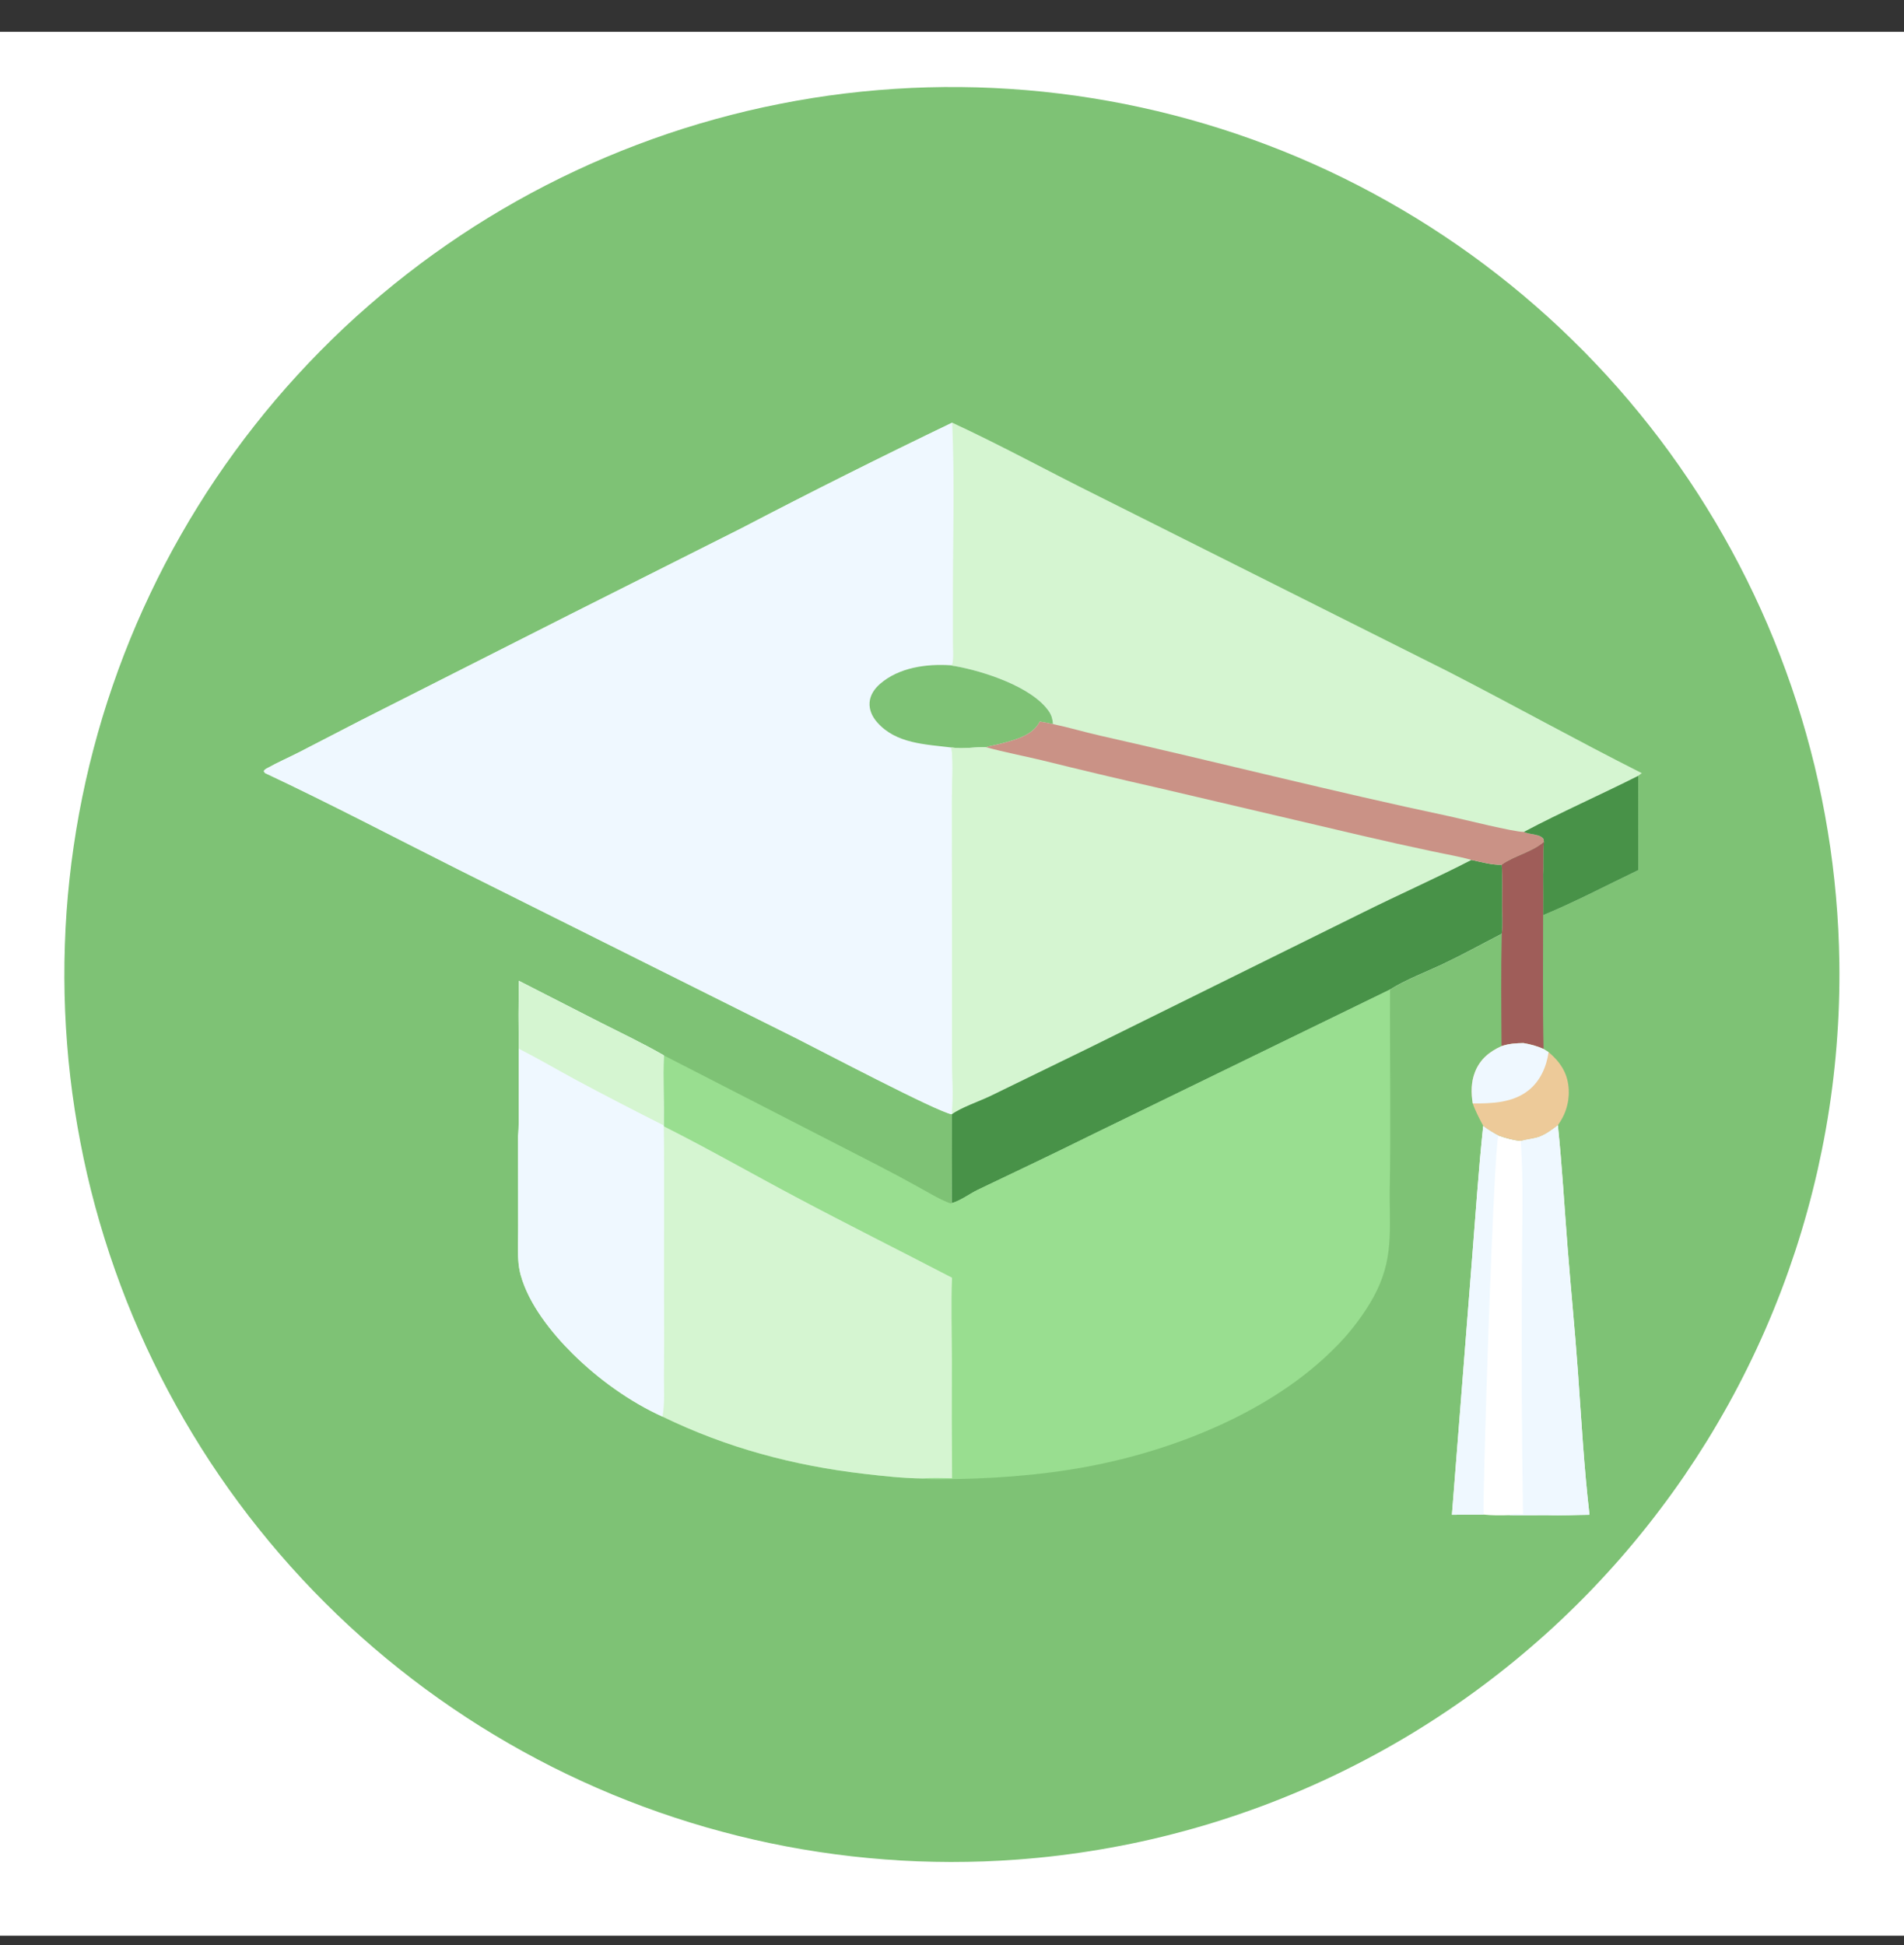
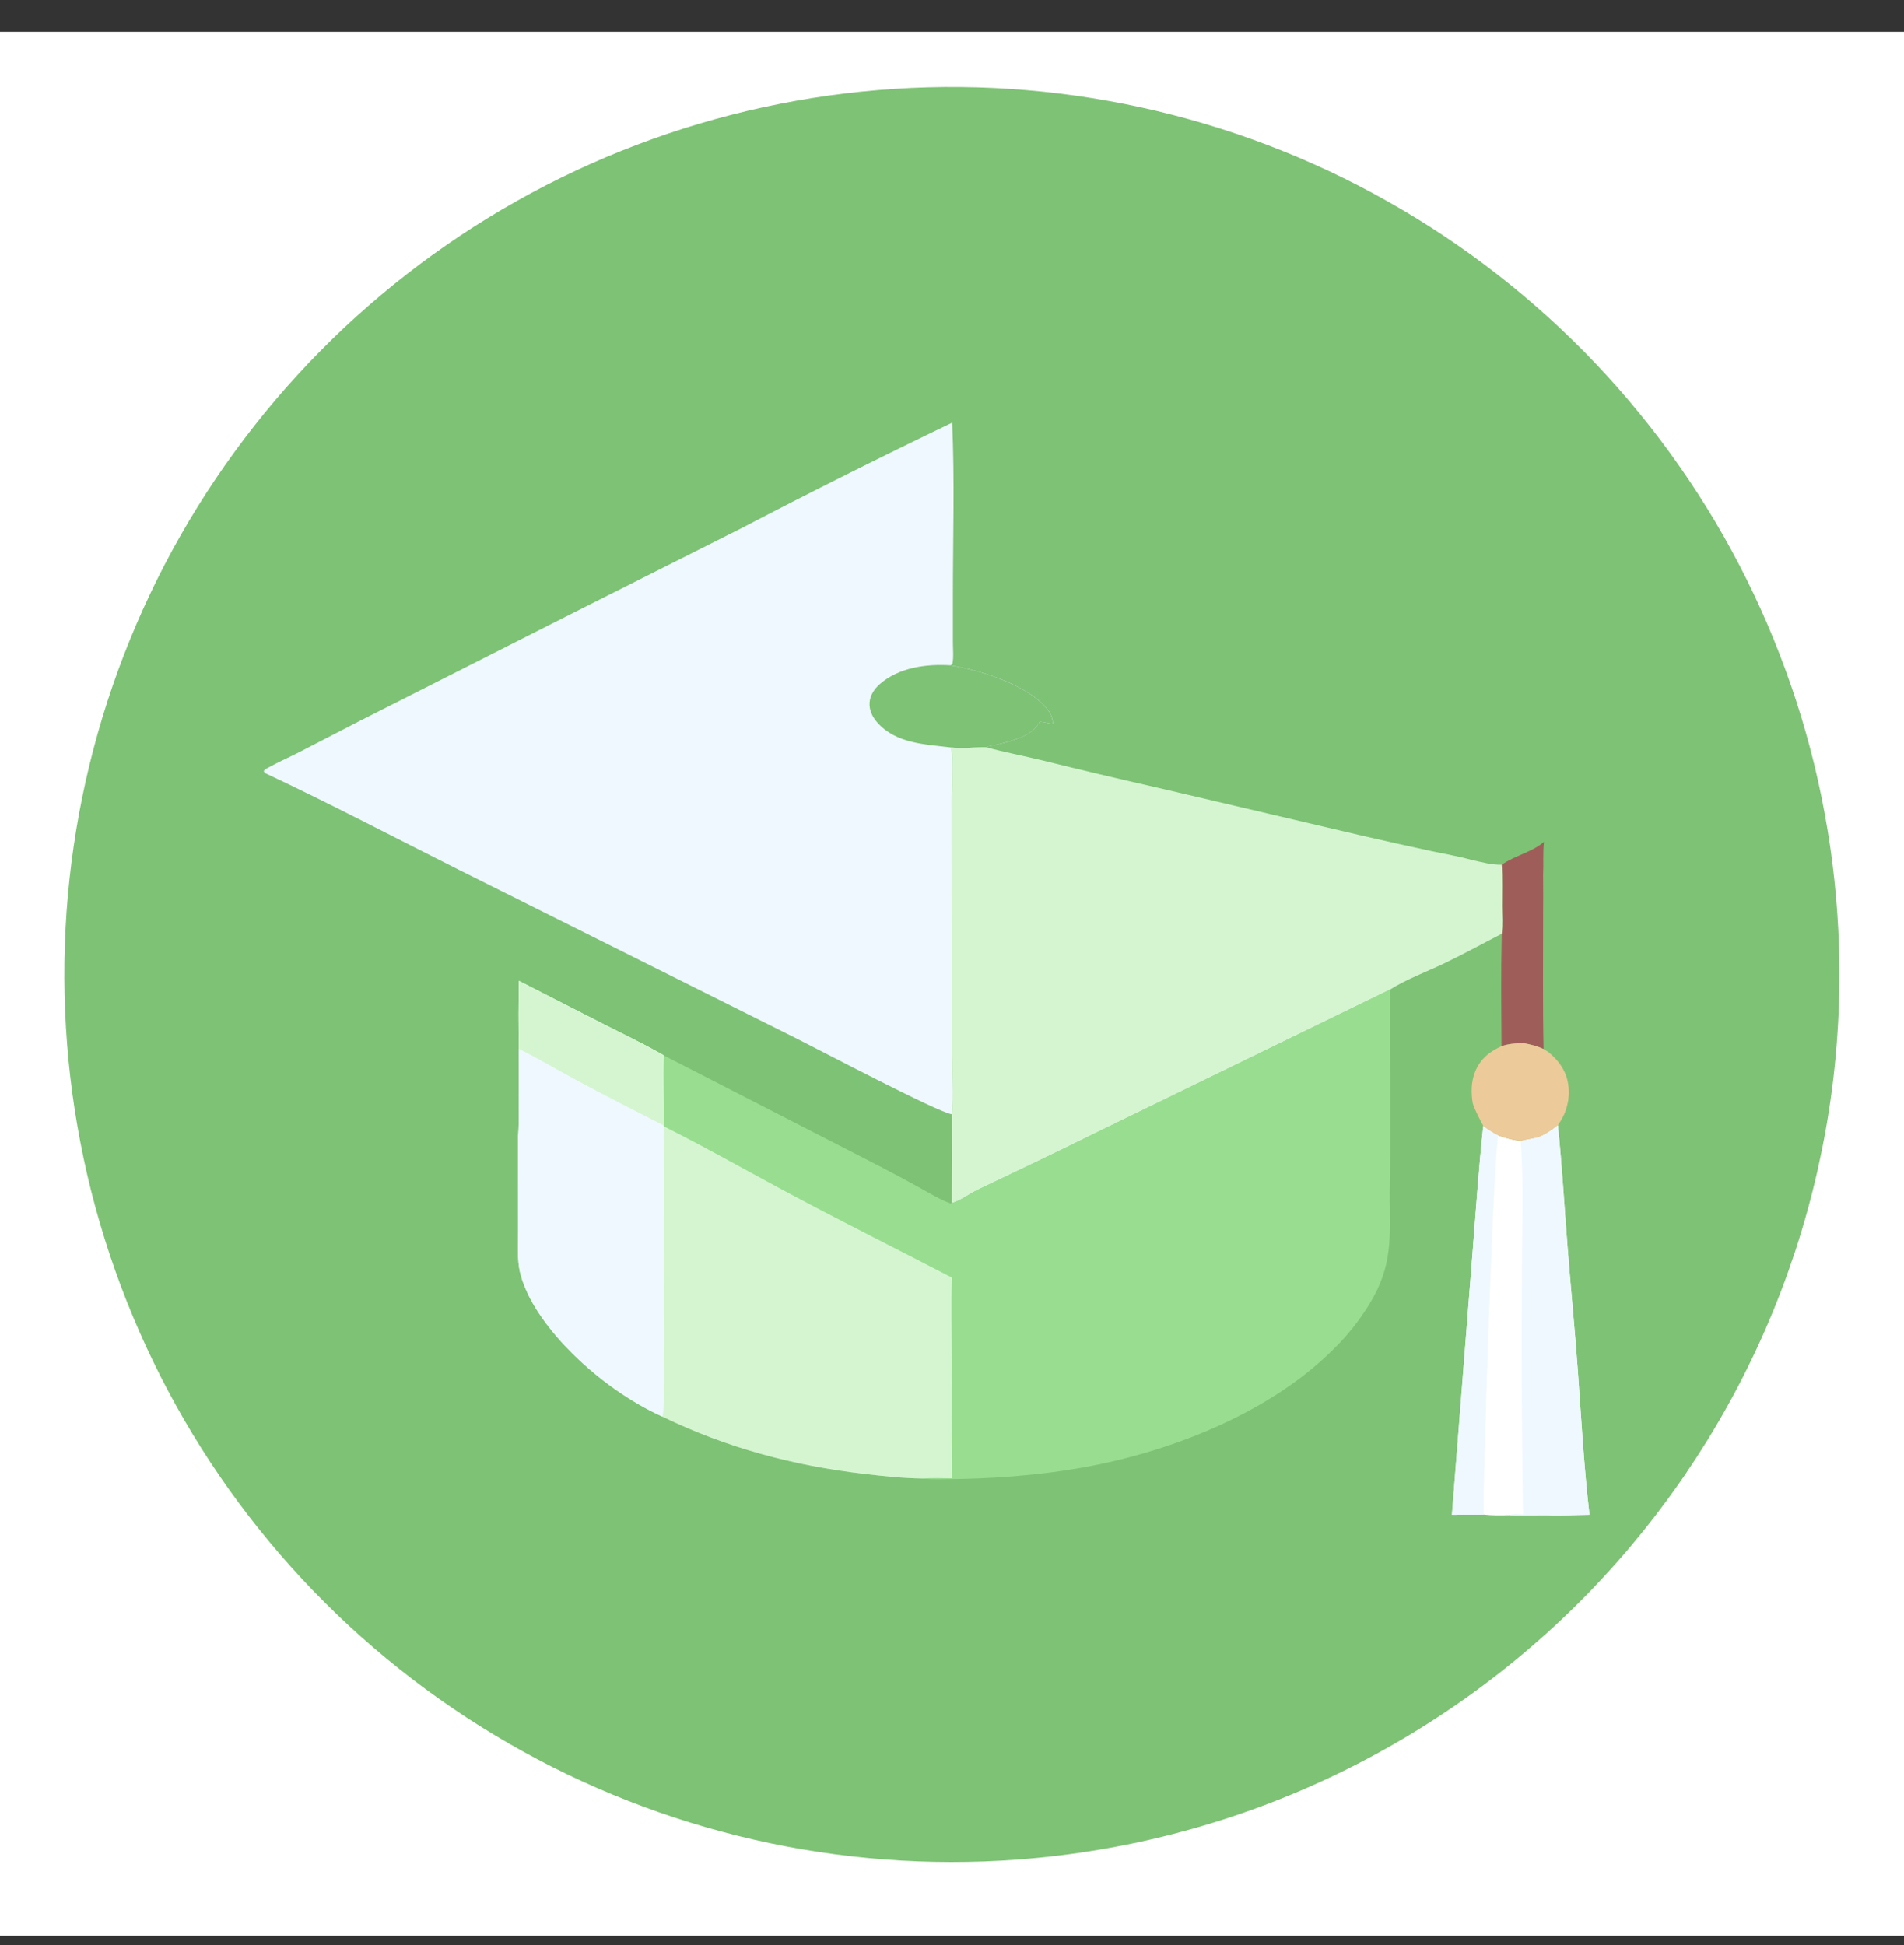
<svg xmlns="http://www.w3.org/2000/svg" width="46" height="47" viewBox="0 0 46 47" fill="none">
  <rect x="0" y="0" width="46" height="47" fill="#333333" stroke="none" />
  <g clip-path="url(#clip0_1290_34323)">
    <path d="M0 0.769H46V46.769H0V0.769Z" fill="white" />
    <path d="M24.571 44.93C24.305 44.95 24.039 44.964 23.773 44.974C23.506 44.983 23.24 44.988 22.973 44.988C22.707 44.987 22.44 44.982 22.174 44.972C21.908 44.962 21.642 44.947 21.376 44.926C21.11 44.906 20.845 44.881 20.58 44.851C20.315 44.821 20.051 44.786 19.788 44.746C19.524 44.706 19.261 44.662 19 44.612C18.738 44.562 18.477 44.508 18.217 44.448C17.957 44.389 17.699 44.325 17.441 44.255C17.184 44.187 16.928 44.113 16.673 44.034C16.419 43.955 16.166 43.872 15.914 43.784C15.662 43.696 15.413 43.603 15.165 43.506C14.916 43.409 14.67 43.307 14.426 43.2C14.182 43.094 13.94 42.983 13.699 42.867C13.459 42.752 13.221 42.632 12.986 42.507C12.75 42.383 12.517 42.254 12.286 42.121C12.055 41.987 11.827 41.85 11.601 41.709C11.375 41.567 11.152 41.421 10.932 41.271C10.711 41.121 10.494 40.967 10.279 40.809C10.065 40.651 9.853 40.489 9.645 40.323C9.436 40.157 9.231 39.987 9.029 39.814C8.826 39.64 8.628 39.463 8.432 39.282C8.236 39.101 8.044 38.916 7.856 38.728C7.667 38.54 7.482 38.348 7.3 38.153C7.119 37.958 6.941 37.759 6.767 37.558C6.592 37.356 6.422 37.151 6.256 36.943C6.089 36.735 5.926 36.524 5.768 36.31C5.609 36.096 5.455 35.879 5.304 35.659C5.153 35.439 5.007 35.216 4.865 34.991C4.723 34.765 4.585 34.537 4.451 34.307C4.317 34.076 4.188 33.843 4.063 33.608C3.937 33.373 3.817 33.135 3.701 32.895C3.584 32.656 3.473 32.413 3.366 32.169C3.258 31.925 3.156 31.68 3.058 31.432C2.96 31.184 2.866 30.934 2.778 30.683C2.689 30.432 2.605 30.179 2.526 29.924C2.446 29.67 2.372 29.414 2.302 29.157C2.232 28.9 2.167 28.641 2.107 28.382C2.047 28.122 1.992 27.861 1.942 27.6C1.891 27.338 1.846 27.075 1.805 26.812C1.764 26.549 1.729 26.285 1.698 26.02C1.667 25.755 1.641 25.49 1.621 25.224C1.6 24.959 1.584 24.693 1.573 24.426C1.562 24.16 1.556 23.894 1.555 23.627C1.554 23.361 1.558 23.094 1.567 22.828C1.576 22.561 1.589 22.295 1.608 22.029C1.627 21.764 1.651 21.498 1.68 21.233C1.708 20.968 1.742 20.704 1.781 20.44C1.819 20.177 1.863 19.914 1.911 19.652C1.96 19.39 2.013 19.128 2.071 18.868C2.129 18.608 2.192 18.349 2.26 18.092C2.328 17.834 2.4 17.578 2.477 17.323C2.555 17.067 2.637 16.814 2.724 16.562C2.81 16.31 2.902 16.06 2.998 15.811C3.094 15.563 3.195 15.316 3.3 15.071C3.406 14.826 3.515 14.584 3.63 14.343C3.744 14.102 3.863 13.864 3.986 13.627C4.109 13.391 4.237 13.157 4.369 12.926C4.501 12.694 4.637 12.465 4.778 12.239C4.918 12.012 5.063 11.788 5.212 11.567C5.361 11.346 5.514 11.128 5.671 10.913C5.828 10.697 5.989 10.485 6.154 10.276C6.319 10.066 6.487 9.86 6.66 9.657C6.833 9.454 7.009 9.254 7.189 9.058C7.369 8.861 7.553 8.668 7.74 8.479C7.927 8.289 8.118 8.103 8.312 7.92C8.506 7.738 8.704 7.559 8.905 7.384C9.106 7.209 9.31 7.037 9.517 6.87C9.724 6.702 9.935 6.539 10.148 6.379C10.361 6.219 10.578 6.064 10.797 5.912C11.016 5.76 11.238 5.613 11.462 5.469C11.687 5.326 11.914 5.187 12.144 5.052C12.374 4.917 12.606 4.787 12.841 4.66C13.076 4.534 13.313 4.412 13.552 4.295C13.791 4.178 14.033 4.065 14.276 3.956C14.52 3.848 14.765 3.744 15.012 3.645C15.26 3.546 15.509 3.451 15.76 3.361C16.01 3.271 16.263 3.186 16.517 3.105C16.771 3.025 17.026 2.949 17.283 2.878C17.54 2.807 17.798 2.741 18.058 2.679C18.317 2.618 18.577 2.561 18.839 2.51C19.1 2.458 19.363 2.411 19.626 2.369C19.889 2.327 20.153 2.29 20.417 2.258C20.682 2.226 20.947 2.199 21.213 2.177C21.478 2.155 21.744 2.138 22.01 2.125C22.276 2.113 22.543 2.106 22.809 2.103C23.076 2.101 23.342 2.104 23.609 2.111C23.875 2.119 24.141 2.131 24.407 2.149C24.673 2.166 24.939 2.189 25.204 2.216C25.469 2.244 25.733 2.276 25.997 2.313C26.261 2.351 26.524 2.393 26.787 2.44C27.049 2.487 27.31 2.539 27.57 2.596C27.831 2.653 28.09 2.714 28.348 2.781C28.606 2.847 28.863 2.919 29.119 2.995C29.374 3.071 29.628 3.152 29.88 3.237C30.133 3.323 30.383 3.413 30.632 3.508C30.881 3.603 31.129 3.702 31.374 3.806C31.619 3.911 31.863 4.019 32.104 4.132C32.345 4.246 32.584 4.363 32.821 4.485C33.058 4.607 33.292 4.734 33.525 4.865C33.757 4.996 33.986 5.131 34.214 5.27C34.441 5.409 34.665 5.553 34.887 5.701C35.109 5.849 35.328 6 35.544 6.156C35.76 6.312 35.973 6.472 36.183 6.636C36.394 6.8 36.6 6.968 36.804 7.139C37.008 7.311 37.209 7.486 37.406 7.665C37.604 7.845 37.798 8.027 37.988 8.214C38.179 8.4 38.366 8.59 38.549 8.783C38.733 8.976 38.913 9.173 39.089 9.373C39.265 9.573 39.437 9.776 39.606 9.983C39.774 10.189 39.939 10.398 40.1 10.611C40.261 10.824 40.417 11.039 40.57 11.258C40.723 11.476 40.871 11.697 41.016 11.921C41.16 12.145 41.3 12.371 41.437 12.601C41.573 12.83 41.704 13.062 41.832 13.296C41.959 13.53 42.082 13.766 42.201 14.005C42.319 14.243 42.433 14.484 42.543 14.727C42.653 14.97 42.758 15.215 42.858 15.462C42.958 15.709 43.054 15.957 43.145 16.208C43.237 16.458 43.323 16.71 43.405 16.964C43.487 17.217 43.564 17.473 43.636 17.729C43.708 17.985 43.776 18.243 43.839 18.502C43.901 18.761 43.959 19.021 44.012 19.283C44.065 19.544 44.113 19.806 44.156 20.069C44.2 20.332 44.238 20.596 44.271 20.86C44.304 21.124 44.333 21.389 44.356 21.655C44.38 21.92 44.398 22.186 44.412 22.452C44.426 22.718 44.434 22.985 44.438 23.251C44.443 23.589 44.439 23.926 44.428 24.264C44.417 24.601 44.397 24.938 44.37 25.274C44.343 25.611 44.308 25.947 44.265 26.281C44.222 26.616 44.171 26.95 44.112 27.282C44.053 27.615 43.986 27.945 43.912 28.275C43.837 28.604 43.755 28.931 43.665 29.257C43.575 29.582 43.478 29.905 43.373 30.226C43.267 30.547 43.155 30.865 43.035 31.18C42.914 31.496 42.787 31.808 42.652 32.118C42.517 32.427 42.375 32.733 42.225 33.036C42.076 33.339 41.919 33.638 41.756 33.933C41.592 34.228 41.422 34.519 41.245 34.807C41.067 35.094 40.883 35.377 40.693 35.656C40.502 35.934 40.305 36.208 40.101 36.477C39.898 36.746 39.688 37.011 39.472 37.27C39.256 37.53 39.034 37.784 38.806 38.032C38.578 38.281 38.344 38.525 38.104 38.763C37.865 39 37.62 39.233 37.369 39.459C37.118 39.685 36.863 39.905 36.602 40.119C36.341 40.334 36.075 40.541 35.804 40.743C35.534 40.945 35.258 41.14 34.978 41.328C34.698 41.517 34.414 41.699 34.126 41.874C33.837 42.049 33.544 42.218 33.248 42.379C32.951 42.54 32.651 42.695 32.347 42.842C32.044 42.989 31.737 43.129 31.426 43.262C31.116 43.394 30.802 43.52 30.486 43.638C30.17 43.755 29.851 43.866 29.529 43.969C29.208 44.072 28.884 44.167 28.558 44.254C28.232 44.342 27.904 44.422 27.574 44.494C27.244 44.566 26.913 44.63 26.58 44.686C26.247 44.743 25.913 44.791 25.578 44.832C25.243 44.873 24.907 44.905 24.571 44.93Z" fill="#7EC275" />
-     <path d="M23.004 10.212C24.186 10.758 25.337 11.392 26.504 11.97L34.984 16.223C36.55 17.028 38.092 17.887 39.665 18.68L39.58 18.745L39.583 21.022C38.822 21.386 38.061 21.788 37.282 22.111C37.284 21.784 37.284 21.457 37.281 21.13C37.296 20.867 37.272 20.603 37.302 20.341C37.004 20.596 36.599 20.669 36.282 20.892C36.303 21.226 36.292 21.566 36.292 21.9C36.293 22.112 36.312 22.352 36.282 22.561C35.812 22.803 35.346 23.061 34.869 23.288C34.467 23.479 33.952 23.672 33.583 23.909L26.395 27.41C25.479 27.864 24.558 28.302 23.635 28.742C23.429 28.84 23.213 29.009 22.996 29.07C23 28.354 23.001 27.638 22.997 26.922C22.698 26.895 19.741 25.339 19.257 25.097L11.099 21.022C9.536 20.238 7.986 19.422 6.403 18.678L6.371 18.634C6.392 18.59 6.422 18.579 6.463 18.556C6.709 18.418 6.973 18.304 7.225 18.175L8.722 17.402L13.758 14.853L17.916 12.761C19.598 11.883 21.294 11.034 23.004 10.212Z" fill="#D5F5D1" />
    <path d="M6.403 18.678L6.371 18.634C6.392 18.59 6.422 18.579 6.463 18.556C6.709 18.418 6.973 18.304 7.225 18.175L8.722 17.402L13.758 14.853L17.916 12.761C19.598 11.883 21.294 11.034 23.004 10.212C23.067 11.594 23.022 12.994 23.022 14.378L23.022 15.507C23.021 15.677 23.045 15.88 23.008 16.045L22.963 16.074C23.004 16.084 23.042 16.092 23.084 16.096C23.76 16.217 24.938 16.594 25.345 17.192C25.409 17.286 25.431 17.383 25.442 17.495C25.335 17.472 25.229 17.449 25.121 17.433C24.995 17.683 24.74 17.798 24.486 17.881C24.296 17.943 24.098 17.991 23.901 18.029C23.86 18.038 23.876 18.034 23.83 18.055C23.553 18.043 23.285 18.101 23.007 18.062L22.986 18.061C23.041 18.463 22.996 18.948 22.998 19.359L23 22.324L23.001 25.469C23.001 25.921 23.041 26.483 22.997 26.922C22.698 26.895 19.741 25.339 19.257 25.097L11.099 21.022C9.536 20.238 7.986 19.422 6.403 18.678Z" fill="#eff8ff" />
    <path d="M22.986 18.061C22.355 17.982 21.65 17.971 21.193 17.453C21.075 17.319 20.996 17.154 21.009 16.972C21.023 16.791 21.128 16.64 21.261 16.524C21.72 16.126 22.38 16.037 22.963 16.074C23.003 16.085 23.041 16.092 23.083 16.096C23.759 16.217 24.938 16.594 25.344 17.192C25.408 17.287 25.431 17.383 25.441 17.495C25.334 17.472 25.229 17.449 25.121 17.434C24.995 17.683 24.74 17.799 24.486 17.881C24.295 17.943 24.097 17.991 23.901 18.03C23.859 18.038 23.875 18.034 23.83 18.055C23.552 18.044 23.285 18.102 23.006 18.062L22.986 18.061Z" fill="#7EC275" />
    <path d="M23.007 18.062C23.285 18.101 23.553 18.043 23.83 18.055C24.268 18.175 24.718 18.26 25.159 18.366C26.108 18.601 27.059 18.826 28.012 19.042L32.898 20.189C33.463 20.32 34.029 20.446 34.596 20.567C34.913 20.635 35.241 20.689 35.552 20.777C35.781 20.826 36.047 20.903 36.282 20.892C36.303 21.226 36.292 21.566 36.292 21.9C36.293 22.112 36.312 22.352 36.282 22.561C35.812 22.803 35.346 23.061 34.868 23.288C34.467 23.479 33.952 23.672 33.583 23.909L26.395 27.41C25.479 27.864 24.558 28.302 23.635 28.742C23.428 28.84 23.213 29.009 22.995 29.07C23 28.354 23.001 27.638 22.997 26.922C23.041 26.483 23.001 25.921 23 25.469L23 22.324L22.998 19.358C22.996 18.948 23.041 18.463 22.986 18.061L23.007 18.062Z" fill="#D5F5D1" />
-     <path d="M35.55 20.777C35.78 20.826 36.046 20.903 36.281 20.893C36.302 21.226 36.29 21.566 36.291 21.9C36.291 22.113 36.311 22.352 36.281 22.561C35.811 22.803 35.345 23.061 34.867 23.288C34.466 23.479 33.95 23.672 33.582 23.909L26.394 27.41C25.477 27.864 24.557 28.302 23.634 28.742C23.427 28.84 23.212 29.009 22.994 29.07C22.999 28.354 22.999 27.638 22.995 26.923C23.216 26.76 23.664 26.607 23.925 26.482L26.311 25.319L32.968 22.027C33.825 21.602 34.7 21.215 35.55 20.777Z" fill="#489248" />
-     <path d="M23.83 18.055C23.875 18.034 23.86 18.038 23.901 18.03C24.097 17.991 24.296 17.943 24.486 17.881C24.74 17.799 24.995 17.683 25.121 17.434C25.229 17.449 25.335 17.472 25.441 17.495C25.826 17.576 26.203 17.689 26.587 17.776C29.399 18.409 32.194 19.125 35.014 19.722C35.338 19.791 36.579 20.105 36.817 20.1C36.83 20.105 36.843 20.111 36.857 20.116C36.982 20.164 37.222 20.154 37.294 20.276L37.302 20.341C37.004 20.596 36.598 20.67 36.282 20.893C36.047 20.903 35.781 20.826 35.551 20.777C35.241 20.689 34.912 20.636 34.596 20.567C34.029 20.447 33.463 20.321 32.898 20.189L28.012 19.043C27.058 18.827 26.108 18.601 25.159 18.366C24.718 18.261 24.267 18.175 23.83 18.055Z" fill="#CA9286" />
-     <path d="M39.579 18.745L39.583 21.022C38.821 21.387 38.06 21.789 37.281 22.112C37.283 21.784 37.283 21.457 37.28 21.13C37.295 20.867 37.271 20.604 37.301 20.341L37.294 20.276C37.222 20.154 36.982 20.164 36.857 20.116C36.843 20.111 36.83 20.105 36.816 20.1C37.721 19.62 38.664 19.206 39.579 18.745Z" fill="#489248" />
    <path d="M12.533 23.698L14.488 24.697C15.004 24.959 15.533 25.209 16.034 25.498L21.224 28.163C21.574 28.344 21.921 28.53 22.264 28.722C22.49 28.846 22.726 28.992 22.969 29.078L22.995 29.07C23.212 29.009 23.428 28.84 23.634 28.742C24.558 28.302 25.478 27.865 26.395 27.41L33.583 23.909C33.575 25.557 33.606 27.21 33.574 28.857C33.58 29.904 33.656 30.571 33.086 31.507C32.969 31.698 32.842 31.881 32.703 32.057C32.565 32.233 32.416 32.4 32.258 32.557C30.74 34.098 28.389 35.037 26.296 35.431C25.127 35.652 23.906 35.735 22.717 35.74C22.581 35.741 22.434 35.743 22.299 35.722C21.823 35.717 21.35 35.665 20.877 35.61C19.17 35.411 17.553 34.98 16.006 34.227C15.216 33.87 14.452 33.318 13.836 32.708C13.323 32.2 12.774 31.51 12.58 30.807C12.478 30.437 12.522 29.995 12.518 29.611L12.515 27.457C12.54 27.221 12.53 26.974 12.531 26.735L12.532 25.337C12.527 24.791 12.528 24.244 12.533 23.698Z" fill="#99DE90" />
-     <path d="M12.533 23.698L14.488 24.697C15.004 24.959 15.533 25.209 16.034 25.498C16.018 26.063 16.04 26.626 16.033 27.19L16.038 27.213C17.108 27.752 18.153 28.35 19.211 28.912C20.466 29.579 21.739 30.215 23.001 30.871C22.975 31.527 22.997 32.189 22.998 32.846C22.994 33.802 22.995 34.759 23.002 35.716C22.771 35.716 22.529 35.7 22.299 35.722C21.823 35.717 21.35 35.665 20.877 35.61C19.17 35.411 17.553 34.98 16.006 34.227C15.216 33.87 14.452 33.318 13.836 32.708C13.323 32.2 12.774 31.51 12.58 30.807C12.478 30.437 12.522 29.995 12.518 29.611L12.515 27.457C12.54 27.221 12.53 26.974 12.531 26.735L12.532 25.337C12.527 24.791 12.528 24.244 12.533 23.698Z" fill="#D5F5D1" />
+     <path d="M12.533 23.698L14.488 24.697C15.004 24.959 15.533 25.209 16.034 25.498C16.018 26.063 16.04 26.626 16.033 27.19L16.038 27.213C17.108 27.752 18.153 28.35 19.211 28.912C20.466 29.579 21.739 30.215 23.001 30.871C22.975 31.527 22.997 32.189 22.998 32.846C22.994 33.802 22.995 34.759 23.002 35.716C22.771 35.716 22.529 35.7 22.299 35.722C21.823 35.717 21.35 35.665 20.877 35.61C19.17 35.411 17.553 34.98 16.006 34.227C15.216 33.87 14.452 33.318 13.836 32.708C13.323 32.2 12.774 31.51 12.58 30.807C12.478 30.437 12.522 29.995 12.518 29.611L12.515 27.457C12.54 27.221 12.53 26.974 12.531 26.735L12.532 25.337C12.527 24.791 12.528 24.244 12.533 23.698" fill="#D5F5D1" />
    <path d="M12.533 23.698L14.488 24.697C15.004 24.959 15.533 25.209 16.034 25.498C16.018 26.063 16.04 26.626 16.033 27.19L16.038 27.213C16.055 28.659 16.037 30.105 16.044 31.551C16.047 32.114 16.047 32.678 16.041 33.241C16.039 33.562 16.064 33.911 16.006 34.227C15.216 33.87 14.452 33.318 13.836 32.708C13.323 32.2 12.774 31.51 12.58 30.807C12.478 30.437 12.522 29.995 12.518 29.611L12.515 27.457C12.54 27.221 12.53 26.974 12.531 26.735L12.532 25.337C12.527 24.791 12.528 24.244 12.533 23.698Z" fill="#eff8ff" />
    <path d="M12.534 23.698L14.489 24.697C15.005 24.959 15.534 25.209 16.035 25.498C16.018 26.063 16.04 26.626 16.034 27.19C15.324 26.834 14.619 26.468 13.918 26.093C13.455 25.842 13.003 25.576 12.533 25.337C12.528 24.791 12.528 24.244 12.534 23.698Z" fill="#D5F5D1" />
    <path d="M37.184 27.465C37.358 27.397 37.492 27.295 37.638 27.183C37.739 28.166 37.795 29.158 37.873 30.144C37.951 31.14 38.05 32.134 38.121 33.13C38.204 34.284 38.268 35.45 38.402 36.599C38.065 36.601 37.717 36.623 37.38 36.608C37.073 36.611 36.767 36.611 36.46 36.609C36.253 36.616 36.049 36.617 35.843 36.594L35.078 36.599L35.566 30.394C35.652 29.33 35.72 28.265 35.834 27.203C35.952 27.294 36.072 27.365 36.203 27.435C36.382 27.497 36.551 27.548 36.74 27.564C36.886 27.523 37.036 27.513 37.184 27.465Z" fill="white" />
    <path d="M37.184 27.465C37.357 27.397 37.492 27.295 37.637 27.183C37.738 28.166 37.795 29.158 37.872 30.144C37.95 31.14 38.049 32.134 38.121 33.13C38.204 34.284 38.267 35.45 38.401 36.599C38.064 36.601 37.716 36.623 37.38 36.608C37.073 36.611 36.766 36.611 36.459 36.609C36.538 36.562 36.702 36.586 36.795 36.587C36.764 34.62 36.755 32.654 36.769 30.687C36.769 29.654 36.814 28.594 36.74 27.564C36.886 27.523 37.036 27.513 37.184 27.465Z" fill="#eff8ff" />
    <path d="M35.834 27.203C35.952 27.294 36.072 27.365 36.203 27.435C36.092 27.641 35.822 35.82 35.843 36.594L35.078 36.599L35.566 30.394C35.652 29.33 35.72 28.265 35.834 27.203Z" fill="#eff8ff" />
    <path d="M37.302 20.341C37.272 20.604 37.295 20.867 37.281 21.13C37.284 21.457 37.284 21.784 37.281 22.112C37.282 23.188 37.269 24.268 37.292 25.344C37.132 25.273 36.977 25.232 36.805 25.202C36.62 25.205 36.453 25.216 36.277 25.276C36.271 24.372 36.261 23.465 36.282 22.561C36.312 22.352 36.292 22.113 36.292 21.9C36.291 21.566 36.303 21.226 36.282 20.893C36.598 20.67 37.004 20.596 37.302 20.341Z" fill="#9F5D59" />
    <path d="M36.805 25.202C36.977 25.232 37.133 25.273 37.292 25.344L37.413 25.42C37.684 25.649 37.863 25.907 37.896 26.271C37.898 26.291 37.899 26.311 37.9 26.332C37.901 26.352 37.901 26.372 37.901 26.392C37.901 26.412 37.901 26.433 37.9 26.453C37.899 26.473 37.898 26.493 37.895 26.513C37.894 26.533 37.891 26.553 37.889 26.573C37.886 26.593 37.882 26.613 37.879 26.633C37.875 26.653 37.871 26.672 37.866 26.692C37.862 26.712 37.857 26.731 37.851 26.751C37.846 26.77 37.84 26.789 37.833 26.809C37.827 26.828 37.82 26.847 37.813 26.866C37.806 26.884 37.798 26.903 37.79 26.922C37.782 26.94 37.773 26.958 37.764 26.976C37.755 26.994 37.746 27.012 37.736 27.03C37.727 27.048 37.717 27.065 37.706 27.082C37.696 27.1 37.685 27.117 37.673 27.133C37.662 27.15 37.651 27.167 37.639 27.183C37.493 27.295 37.358 27.398 37.185 27.465C37.037 27.513 36.887 27.523 36.741 27.564C36.551 27.549 36.382 27.497 36.204 27.435C36.072 27.365 35.953 27.294 35.835 27.203C35.74 27.022 35.648 26.855 35.581 26.66C35.54 26.404 35.539 26.145 35.636 25.9C35.757 25.592 35.984 25.408 36.277 25.276C36.454 25.216 36.62 25.205 36.805 25.202Z" fill="#EDCA99" />
-     <path d="M36.805 25.202C36.977 25.232 37.133 25.273 37.292 25.344L37.413 25.42C37.365 25.773 37.211 26.122 36.926 26.346C36.548 26.645 36.041 26.665 35.581 26.66C35.54 26.404 35.539 26.145 35.636 25.9C35.757 25.592 35.984 25.408 36.277 25.276C36.454 25.216 36.62 25.205 36.805 25.202Z" fill="#eff8ff" />
  </g>
  <defs>
    <clipPath id="clip0_1290_34323">
      <rect width="46" height="46" fill="white" transform="translate(0 0.769)" />
    </clipPath>
  </defs>
</svg>